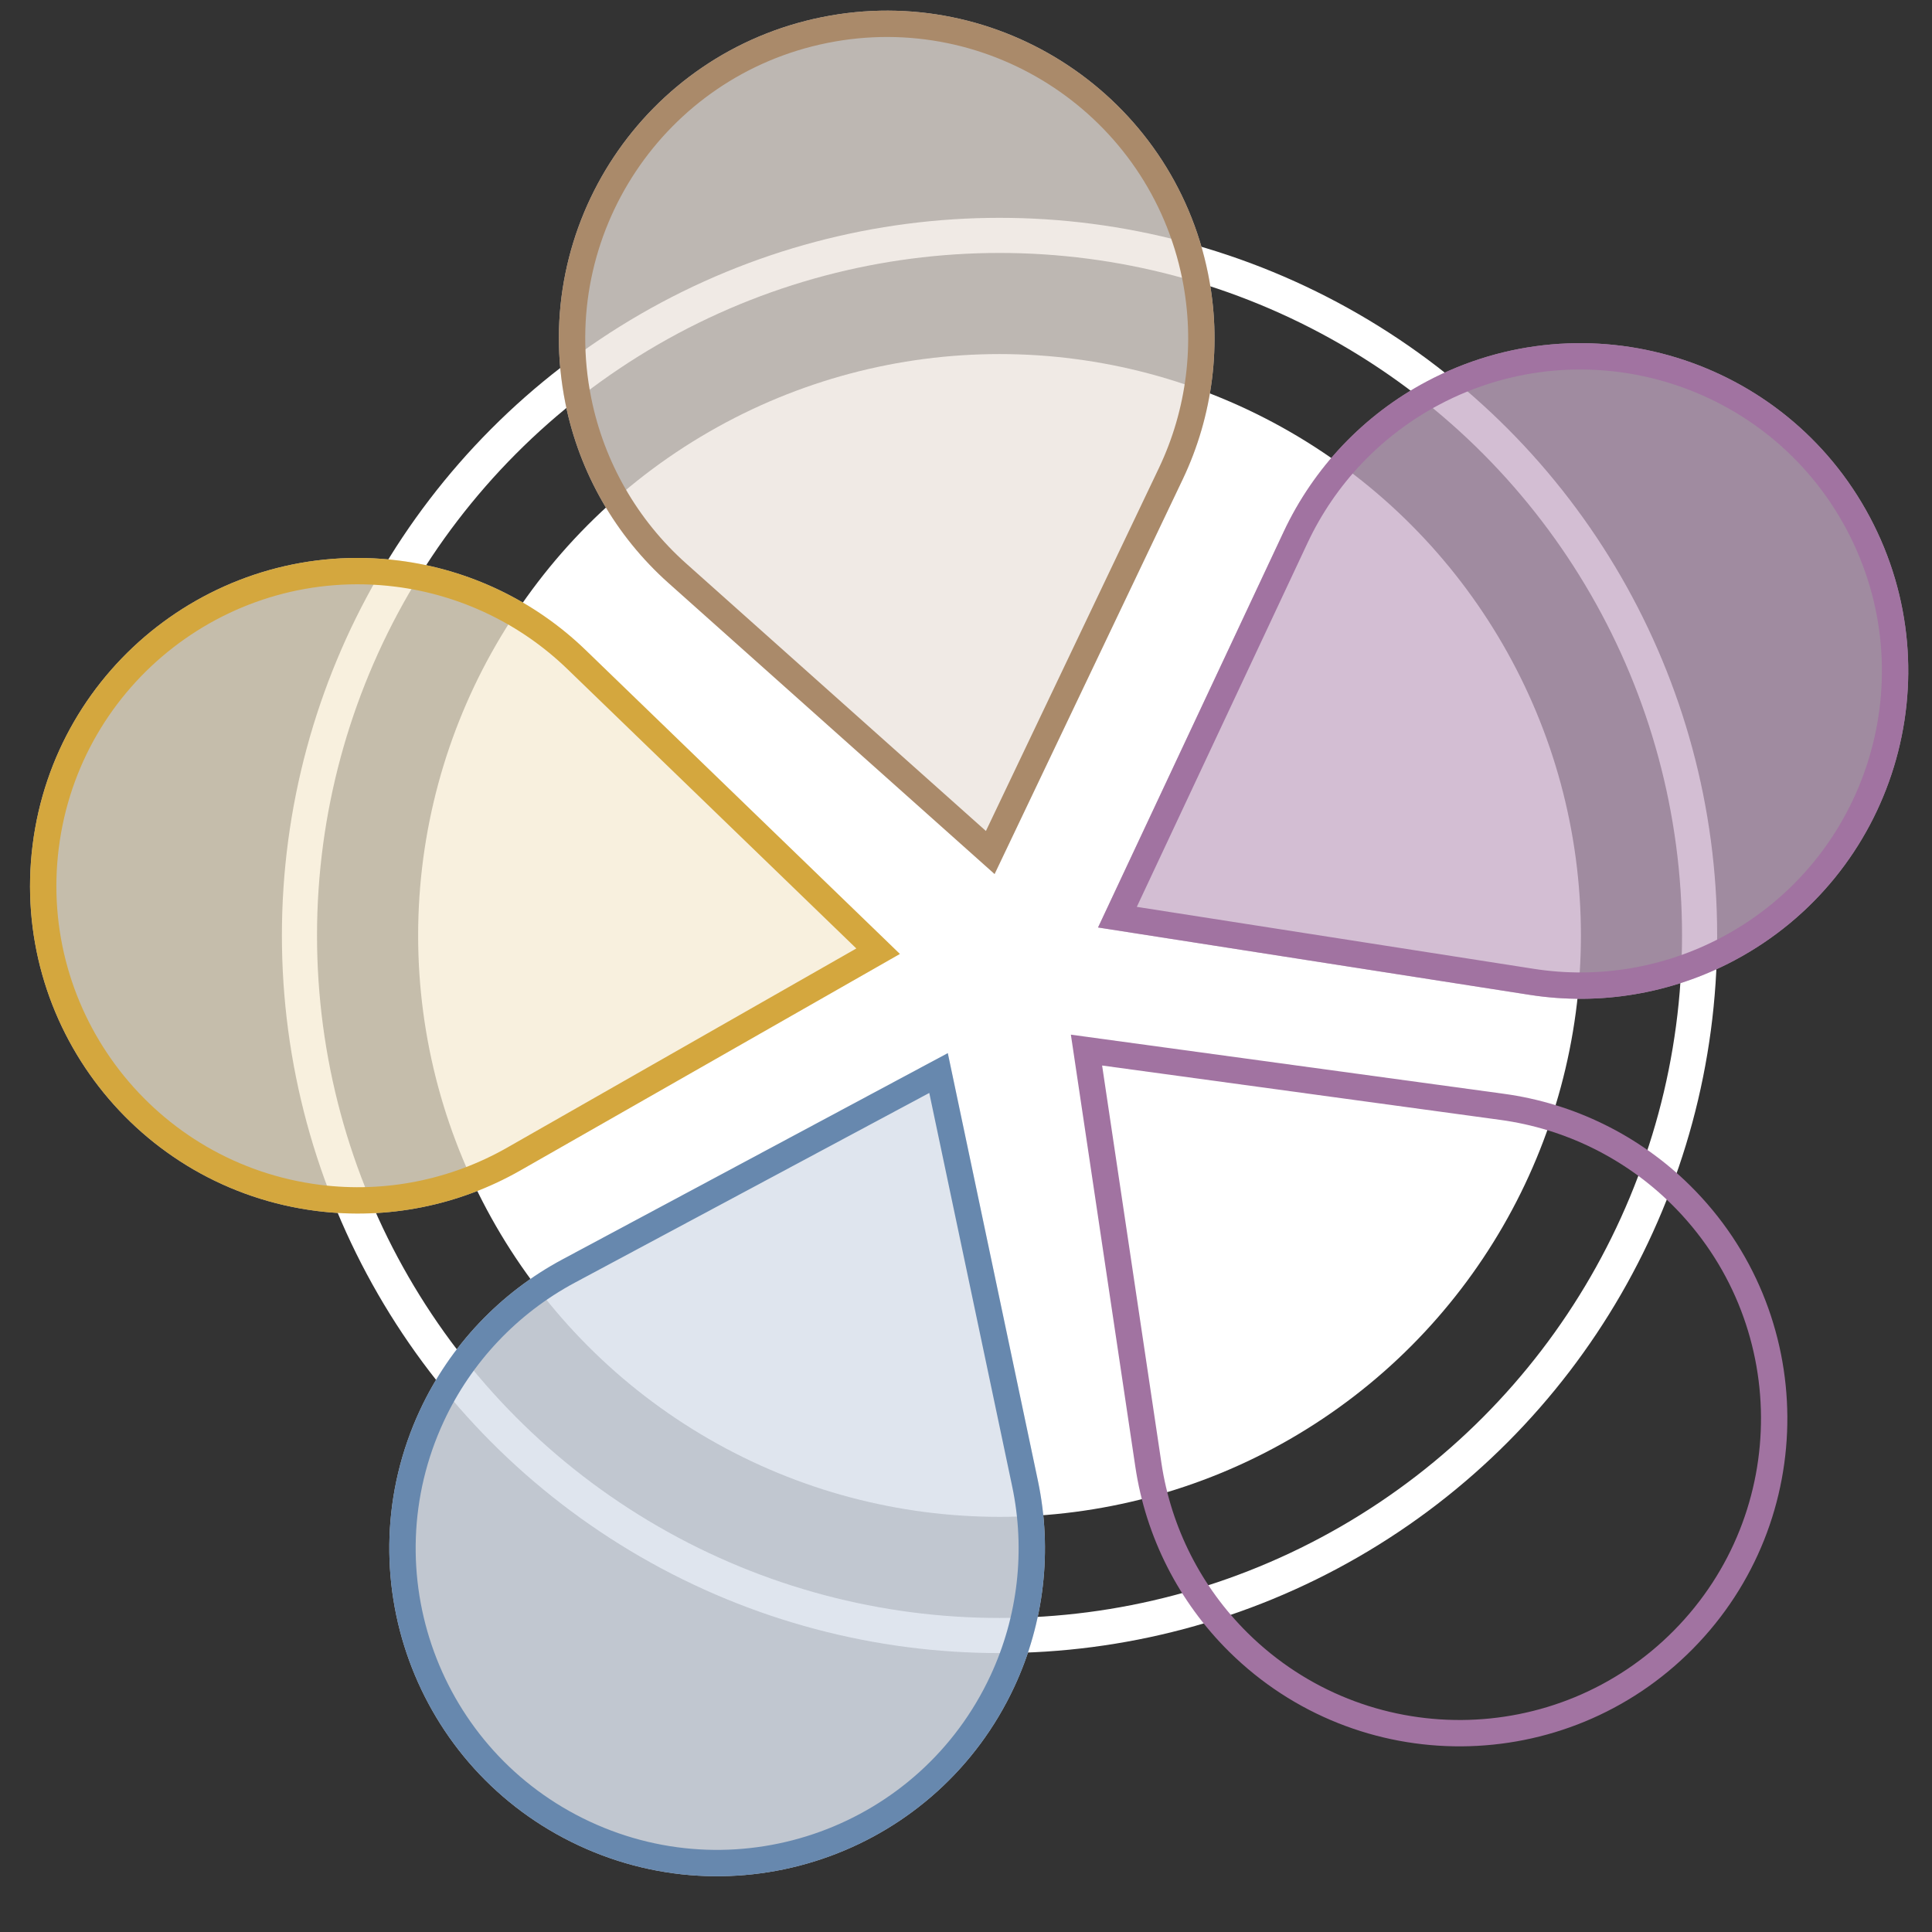
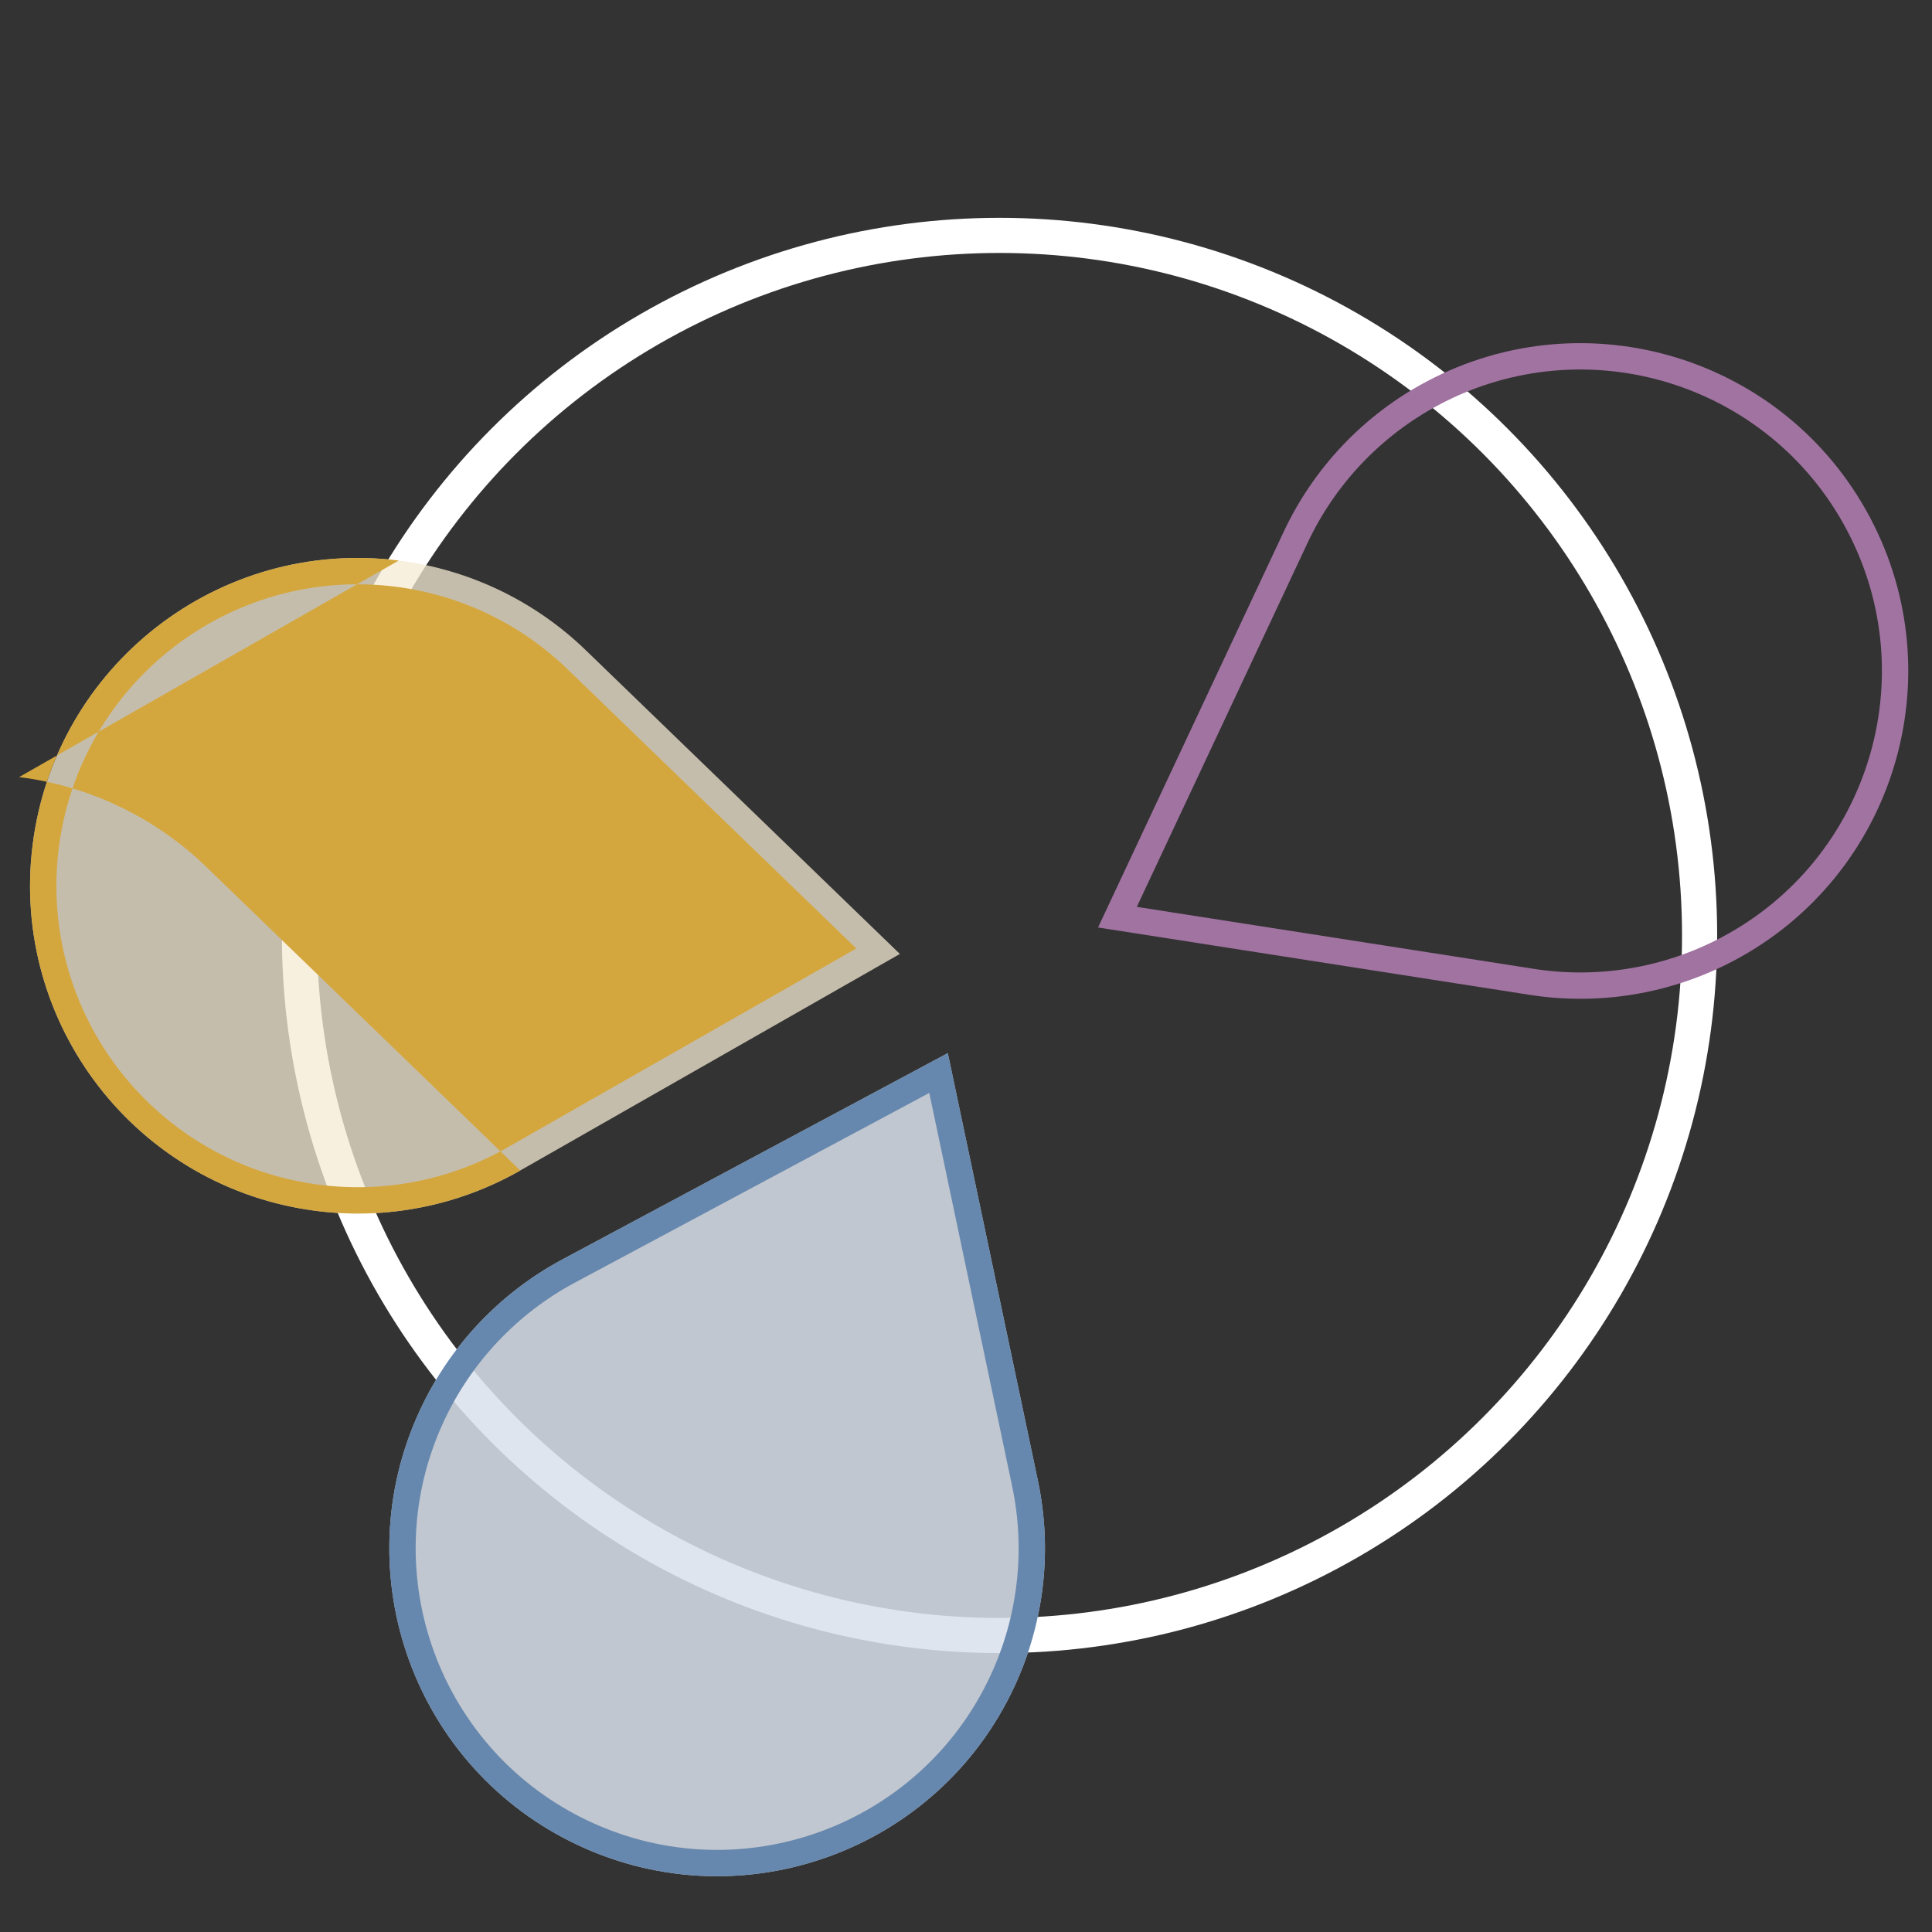
<svg xmlns="http://www.w3.org/2000/svg" width="100%" height="100%" viewBox="0 0 110 110" version="1.1" xml:space="preserve" style="fill-rule:evenodd;clip-rule:evenodd;stroke-linejoin:bevel;stroke-miterlimit:1.414;">
  <rect x="0" y="0" width="110" height="110" fill="#333333" stroke="none" />
  <g id="Layer1">
    <g>
      <circle cx="56.909" cy="53.261" r="39.859" style="fill:none;stroke:#fff;stroke-width:2px;" />
-       <circle cx="56.909" cy="53.261" r="33.102" style="fill:#fff;" />
    </g>
    <g>
-       <path d="M98.744,54.683c9.101,-4.839 12.555,-16.14 7.716,-25.24c-4.839,-9.101 -16.139,-12.556 -25.24,-7.717c-3.565,1.896 -6.419,4.897 -8.134,8.553l-10.568,22.528l24.586,3.837c3.99,0.623 8.074,-0.066 11.64,-1.961Z" style="fill:#c4a8c4;fill-opacity:0.75;" />
      <path d="M98.744,54.683c9.101,-4.839 12.555,-16.14 7.716,-25.24c-4.839,-9.101 -16.139,-12.556 -25.24,-7.717c-3.565,1.896 -6.419,4.897 -8.134,8.553l-10.568,22.528l24.586,3.837c3.99,0.623 8.074,-0.066 11.64,-1.961Zm-0.704,-1.325c-3.279,1.743 -7.035,2.377 -10.705,1.804l-22.61,-3.529l9.719,-20.717c1.577,-3.362 4.202,-6.122 7.48,-7.866c8.37,-4.45 18.762,-1.272 23.212,7.097c-0,0 -0,0 -0,0c4.45,8.369 1.273,18.761 -7.096,23.211l-0,0Z" style="fill:#a173a1;" />
      <path d="M22.703,31.915c-10.227,-1.287 -19.559,5.962 -20.845,16.188c-1.287,10.227 5.961,19.56 16.188,20.846c4.006,0.504 8.067,-0.306 11.575,-2.306l21.615,-12.329l-17.888,-17.298c-2.903,-2.807 -6.638,-4.596 -10.645,-5.101Z" style="fill:#f5ebd2;fill-opacity:0.75;" />
-       <path d="M22.703,31.915c-10.227,-1.287 -19.559,5.962 -20.845,16.188c-1.287,10.227 5.961,19.56 16.188,20.846c4.006,0.504 8.067,-0.306 11.575,-2.306l21.615,-12.329l-17.888,-17.298c-2.903,-2.807 -6.638,-4.596 -10.645,-5.101Zm-0.187,1.488c3.685,0.464 7.12,2.11 9.789,4.691l16.451,15.908l-19.878,11.338c-3.226,1.84 -6.961,2.584 -10.645,2.121c-9.405,-1.183 -16.07,-9.766 -14.887,-19.171c0,0 0,0 0,0c1.183,-9.404 9.765,-16.07 19.17,-14.887l-0,-0Z" style="fill:#d4a73e;" />
-       <path d="M68.783,15.587c-2.035,-10.105 -11.877,-16.646 -21.98,-14.611c-10.105,2.035 -16.646,11.876 -14.612,21.98c0.798,3.959 2.858,7.552 5.871,10.24l18.566,16.568l10.706,-22.463c1.738,-3.645 2.245,-7.755 1.449,-11.714Z" style="fill:#ebe3dc;fill-opacity:0.75;" />
-       <path d="M68.783,15.587c-2.035,-10.105 -11.877,-16.646 -21.98,-14.611c-10.105,2.035 -16.646,11.876 -14.612,21.98c0.798,3.959 2.858,7.552 5.871,10.24l18.566,16.568l10.706,-22.463c1.738,-3.645 2.245,-7.755 1.449,-11.714Zm-1.47,0.296c0.732,3.64 0.265,7.421 -1.333,10.773l-9.846,20.657l-17.073,-15.236c-2.771,-2.473 -4.666,-5.777 -5.399,-9.417c-1.871,-9.292 4.144,-18.342 13.437,-20.213c-0,-0 -0,-0 -0,-0c9.291,-1.872 18.342,4.143 20.214,13.436l-0,-0Z" style="fill:#aa8a6a;" />
-       <path d="M69.987,94.046c7.334,7.243 19.151,7.168 26.393,-0.165c7.243,-7.334 7.17,-19.15 -0.164,-26.393c-2.873,-2.837 -6.589,-4.666 -10.59,-5.212l-24.655,-3.367l3.672,24.612c0.596,3.994 2.472,7.686 5.344,10.525Zm1.054,-1.068c-2.641,-2.61 -4.367,-6.006 -4.914,-9.679l-3.377,-22.633l22.673,3.096c3.68,0.502 7.097,2.184 9.739,4.793c6.744,6.661 6.811,17.527 0.151,24.272c-0,-0 -0,-0 -0,-0c-6.66,6.744 -17.527,6.812 -24.272,0.151l0,0Z" style="fill:#a173a1;" />
+       <path d="M22.703,31.915c-10.227,-1.287 -19.559,5.962 -20.845,16.188c-1.287,10.227 5.961,19.56 16.188,20.846c4.006,0.504 8.067,-0.306 11.575,-2.306l-17.888,-17.298c-2.903,-2.807 -6.638,-4.596 -10.645,-5.101Zm-0.187,1.488c3.685,0.464 7.12,2.11 9.789,4.691l16.451,15.908l-19.878,11.338c-3.226,1.84 -6.961,2.584 -10.645,2.121c-9.405,-1.183 -16.07,-9.766 -14.887,-19.171c0,0 0,0 0,0c1.183,-9.404 9.765,-16.07 19.17,-14.887l-0,-0Z" style="fill:#d4a73e;" />
      <path d="M23.915,80.28c-4.352,9.344 -0.303,20.446 9.04,24.796c9.344,4.351 20.446,0.304 24.797,-9.04c1.704,-3.66 2.175,-7.775 1.343,-11.726l-5.131,-24.349l-21.938,11.743c-3.561,1.906 -6.406,4.916 -8.111,8.576Z" style="fill:#d9e1eb;fill-opacity:0.85;" />
      <path d="M23.915,80.28c-4.352,9.344 -0.303,20.446 9.04,24.796c9.344,4.351 20.446,0.304 24.797,-9.04c1.704,-3.66 2.175,-7.775 1.343,-11.726l-5.131,-24.349l-21.938,11.743c-3.561,1.906 -6.406,4.916 -8.111,8.576Zm1.359,0.633c1.569,-3.366 4.185,-6.134 7.46,-7.886l20.175,-10.8l4.718,22.392c0.766,3.634 0.333,7.418 -1.235,10.784c-4.001,8.593 -14.21,12.315 -22.803,8.314c-0,-0 -0,-0 -0,-0c-8.593,-4.001 -12.316,-14.211 -8.315,-22.804l0,0Z" style="fill:#6788ae;" />
    </g>
  </g>
</svg>